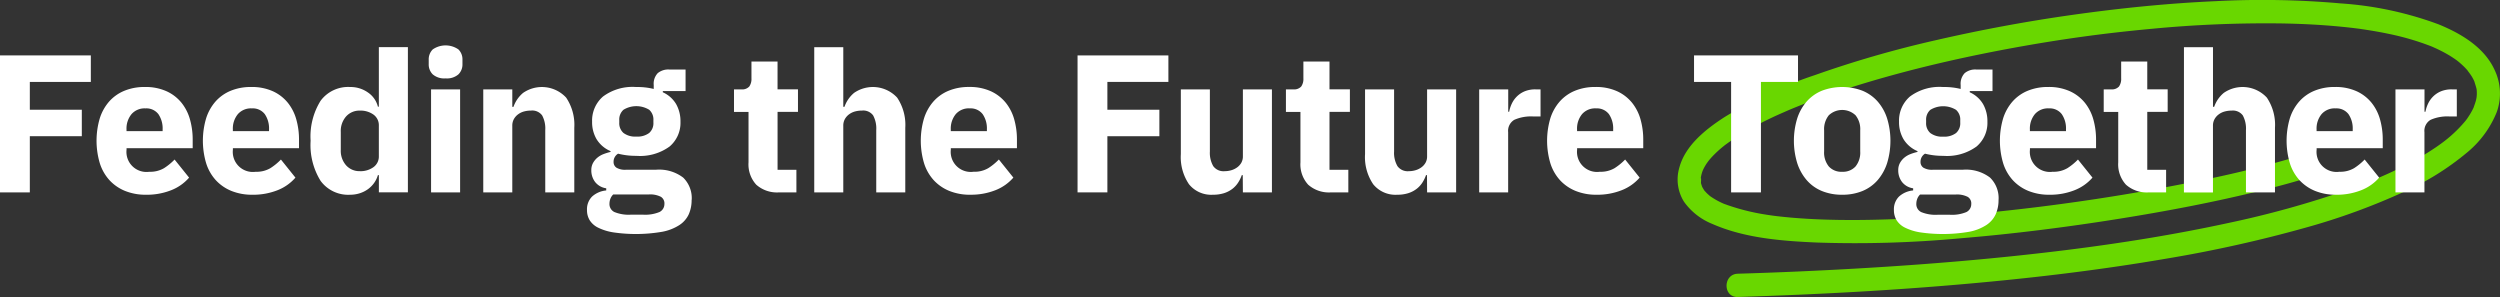
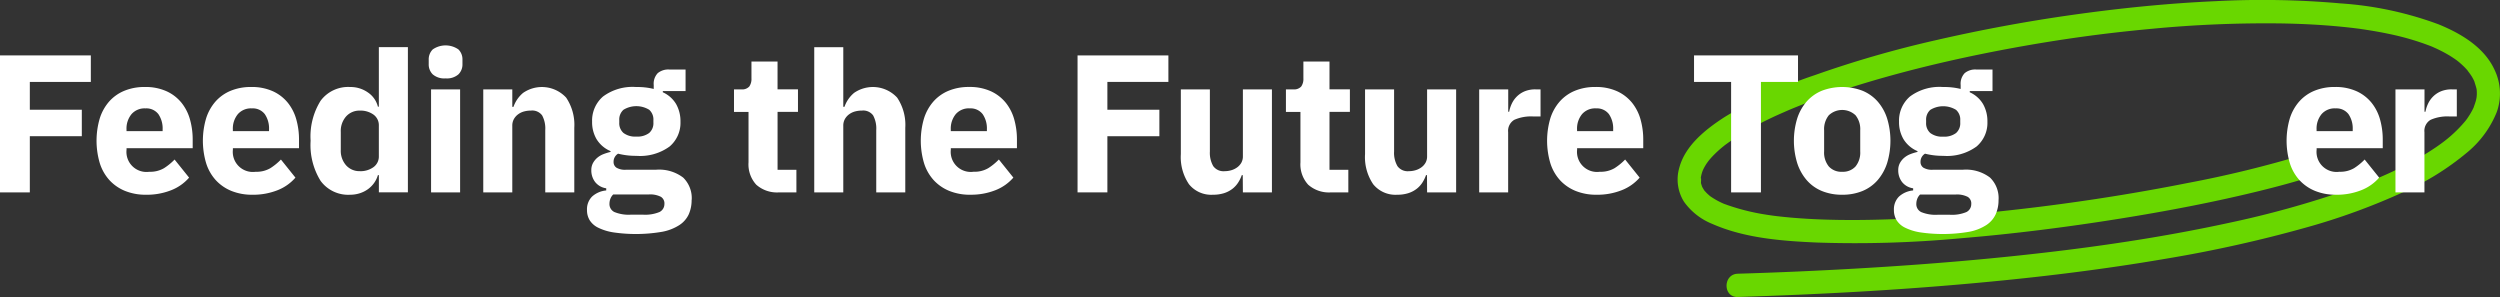
<svg xmlns="http://www.w3.org/2000/svg" width="260.524" height="30.949" viewBox="0 0 260.524 30.949">
  <rect x="0" y="0" width="260.524" height="30.949" fill="#333333" stroke="none" />
  <defs>
    <clipPath id="clip-path">
      <rect id="Rectangle_84" data-name="Rectangle 84" width="260.524" height="30.949" fill="none" />
    </clipPath>
  </defs>
  <g id="NutrienAgSolutions-Tagline" transform="translate(0 0)">
    <g id="Group_23" data-name="Group 23" transform="translate(0 0)" clip-path="url(#clip-path)">
      <path id="Path_65" data-name="Path 65" d="M352.613,17.77a7.917,7.917,0,0,0,3.456-.936,1.222,1.222,0,0,0,.435-1.657,1.237,1.237,0,0,0-1.657-.435q-.271.145-.554.266l.29-.122a6.661,6.661,0,0,1-1.678.454l.322-.043q-.305.039-.613.05a1.268,1.268,0,0,0-.856.355,1.211,1.211,0,0,0,.856,2.068" transform="translate(-169.337 -7.029)" fill="#69d700" />
      <path id="Path_66" data-name="Path 66" d="M402.87,16.059a116.169,116.169,0,0,1-12.282,3.01c-5.091,1.011-10.362,1.85-15.354,2.471-5.239.652-10.505,1.136-15.782,1.317-2.335.08-4.674.1-7.009.014-1.053-.038-2.105-.1-3.155-.191q-.732-.064-1.462-.149l-.329-.04c-.121-.016-.342-.047-.094-.012-.24-.034-.48-.068-.72-.106a22.543,22.543,0,0,1-4.475-1.153c-.044-.017.25.115.02.007-.077-.035-.154-.069-.231-.105-.138-.065-.275-.134-.41-.206a8.17,8.17,0,0,1-.727-.447c-.318-.216.116.12-.091-.068-.1-.091-.2-.176-.3-.271-.08-.08-.151-.167-.23-.248-.153-.158.016-.019.056.08a1.5,1.5,0,0,0-.12-.17c-.056-.09-.109-.181-.162-.273a1.366,1.366,0,0,0-.069-.141c-.07-.094.1.309.037.084-.029-.108-.071-.211-.1-.32-.012-.05-.018-.1-.033-.153-.069-.238,0,.232.011.1a4.43,4.43,0,0,0,.006-.708c.038.314-.043.238-.006.074.013-.059.023-.118.036-.177.028-.121.061-.242.1-.361.029-.09.073-.178.1-.269.035-.128-.157.311-.039.1.027-.05.049-.1.074-.154a5.382,5.382,0,0,1,.338-.576c.061-.091.131-.176.19-.268.08-.125-.214.256-.041.054.043-.05.083-.1.126-.153.167-.2.344-.388.527-.571s.4-.386.615-.568c.1-.09.209-.178.316-.264.055-.044.11-.087.165-.132.2-.16-.209.152,0,0,.537-.389,1.077-.767,1.642-1.114a36,36,0,0,1,4.119-2.142q.3-.132.593-.262l.282-.122.163-.069-.044.018q.63-.262,1.265-.512,1.337-.526,2.7-1c1.969-.688,3.962-1.3,5.97-1.868C363.479,6.8,367.976,5.8,372.5,4.972c4.868-.886,9.285-1.5,14.177-1.955a124.827,124.827,0,0,1,13.7-.575c2.049.036,4.1.136,6.137.334q.713.069,1.423.155l.325.04c.112.014.344.046.092.011q.34.047.679.1c.864.129,1.725.281,2.58.463A27.39,27.39,0,0,1,416,4.84c.078.031.385.166.031.01l.219.1q.229.1.456.21.435.209.856.447c.265.15.525.31.778.481.113.077.224.158.335.237.078.056.29.246-.017-.016.057.049.119.093.176.142.209.179.414.36.607.556.087.089.171.179.253.272.1.109.324.486.108.117.127.218.3.413.423.633.058.1.113.2.165.308.026.052.049.106.075.158.135.263-.047-.153-.014-.038.077.281.179.548.241.835s-.009-.046-.008-.093c0,.067.016.137.02.2a4.124,4.124,0,0,1,.01.416c0,.141-.026.282-.031.423s.076-.4.009-.093c-.017.077-.028.154-.046.231-.067.3-.185.576-.276.867.023-.074.136-.292.011-.036-.037.076-.072.151-.11.226-.079.155-.165.306-.255.455s-.2.31-.3.46c-.051.073-.106.142-.157.216-.137.2.163-.2.07-.09-.034.04-.065.083-.1.124a13.864,13.864,0,0,1-1.89,1.87c-.1.08-.2.158-.3.238-.189.153.119-.089.061-.047l-.167.127q-.326.246-.661.477-.727.5-1.488.954a37.123,37.123,0,0,1-3.623,1.88c-.352.16-.706.315-1.061.468l-.146.062.105-.045-.261.108q-.3.125-.608.247-1.208.483-2.437.916a101.638,101.638,0,0,1-12.258,3.39c-5.532,1.2-11.156,2.1-16.746,2.8-7.236.905-14.509,1.51-21.789,1.931q-6.276.363-12.561.55c-1.555.048-1.562,2.471,0,2.423,8.319-.257,16.635-.7,24.924-1.465,6.58-.6,13.149-1.4,19.662-2.517a137.2,137.2,0,0,0,14.577-3.238A68.408,68.408,0,0,0,413.2,19.955a28.1,28.1,0,0,0,6.457-4.027,10.559,10.559,0,0,0,3.129-4.233,5.71,5.71,0,0,0-.206-4.381c-1.084-2.4-3.535-3.832-5.871-4.785a36.251,36.251,0,0,0-10.2-2.176A92.632,92.632,0,0,0,393.45.124c-4.936.221-9.857.721-14.749,1.408q-7.25,1.019-14.4,2.665A112.206,112.206,0,0,0,351.7,7.838a45.6,45.6,0,0,0-9.381,4.364c-1.937,1.253-4.088,2.934-4.713,5.275a4.372,4.372,0,0,0,.483,3.537,6.661,6.661,0,0,0,2.95,2.318c3.383,1.491,7.268,1.784,10.917,1.943a118.749,118.749,0,0,0,14.933-.44c5.545-.46,11.073-1.159,16.568-2.039,4.9-.784,9.778-1.709,14.595-2.892,1.836-.451,3.664-.94,5.468-1.509.829-.261.169-.792-.106-1.406-.217-.483.12-1.138-.538-.931" transform="translate(-162.606 0)" fill="#69d700" />
      <path id="Path_67" data-name="Path 67" d="M0,25.42V11.148H9.466v2.76H3.108v2.9H8.526v2.76H3.108V25.42Z" transform="translate(0 -5.372)" fill="#fff" />
      <path id="Path_68" data-name="Path 68" d="M24.568,28.727a5.665,5.665,0,0,1-2.187-.4A4.516,4.516,0,0,1,20.754,27.2a4.734,4.734,0,0,1-1-1.768,8.229,8.229,0,0,1-.01-4.632,4.893,4.893,0,0,1,.971-1.768A4.3,4.3,0,0,1,22.3,17.9a5.456,5.456,0,0,1,2.147-.4,5.292,5.292,0,0,1,2.28.45,4.3,4.3,0,0,1,1.554,1.206,4.862,4.862,0,0,1,.879,1.748,7.71,7.71,0,0,1,.276,2.076v.9H22.543v.162a2.089,2.089,0,0,0,2.372,2.292,2.828,2.828,0,0,0,1.534-.375,6.038,6.038,0,0,0,1.1-.9l1.513,1.886a4.773,4.773,0,0,1-1.87,1.312,6.9,6.9,0,0,1-2.628.471m-.061-9a1.806,1.806,0,0,0-1.441.6,2.371,2.371,0,0,0-.522,1.605V22.1h3.763v-.184a2.629,2.629,0,0,0-.44-1.585,1.571,1.571,0,0,0-1.36-.6" transform="translate(-9.356 -8.434)" fill="#fff" />
      <path id="Path_69" data-name="Path 69" d="M45.958,28.727a5.665,5.665,0,0,1-2.187-.4A4.516,4.516,0,0,1,42.144,27.2a4.734,4.734,0,0,1-1-1.768,8.229,8.229,0,0,1-.01-4.632,4.893,4.893,0,0,1,.971-1.768A4.3,4.3,0,0,1,43.688,17.9a5.456,5.456,0,0,1,2.147-.4,5.292,5.292,0,0,1,2.28.45,4.3,4.3,0,0,1,1.554,1.206,4.862,4.862,0,0,1,.879,1.748,7.71,7.71,0,0,1,.276,2.076v.9H43.933v.162a2.089,2.089,0,0,0,2.372,2.292,2.828,2.828,0,0,0,1.534-.375,6.038,6.038,0,0,0,1.1-.9l1.513,1.886a4.773,4.773,0,0,1-1.87,1.312,6.9,6.9,0,0,1-2.628.471m-.061-9a1.806,1.806,0,0,0-1.441.6,2.371,2.371,0,0,0-.522,1.605V22.1H47.7v-.184a2.629,2.629,0,0,0-.44-1.585,1.571,1.571,0,0,0-1.36-.6" transform="translate(-19.664 -8.434)" fill="#fff" />
      <path id="Path_70" data-name="Path 70" d="M69.586,22.822h-.1a2.69,2.69,0,0,1-.389.808,2.8,2.8,0,0,1-.644.654,3.007,3.007,0,0,1-.859.43,3.248,3.248,0,0,1-.992.153,3.566,3.566,0,0,1-3.087-1.442,7.078,7.078,0,0,1-1.042-4.181,7.03,7.03,0,0,1,1.042-4.171A3.575,3.575,0,0,1,66.6,13.642a3.127,3.127,0,0,1,1.851.572,2.519,2.519,0,0,1,1.033,1.473h.1v-6.2h3.026v15.13H69.586ZM67.6,22.413a2.315,2.315,0,0,0,1.421-.419,1.362,1.362,0,0,0,.562-1.155v-3.17a1.363,1.363,0,0,0-.562-1.155A2.318,2.318,0,0,0,67.6,16.1a1.86,1.86,0,0,0-1.421.6,2.287,2.287,0,0,0-.562,1.625v1.861a2.287,2.287,0,0,0,.562,1.625,1.86,1.86,0,0,0,1.421.6" transform="translate(-30.104 -4.574)" fill="#fff" />
      <path id="Path_71" data-name="Path 71" d="M87.986,12.57a1.832,1.832,0,0,1-1.339-.419,1.451,1.451,0,0,1-.419-1.074v-.45a1.453,1.453,0,0,1,.419-1.074,2.348,2.348,0,0,1,2.678,0,1.453,1.453,0,0,1,.42,1.074v.45a1.451,1.451,0,0,1-.42,1.074,1.831,1.831,0,0,1-1.339.419m-1.513,1.145H89.5V24.449H86.474Z" transform="translate(-41.552 -4.402)" fill="#fff" />
      <path id="Path_72" data-name="Path 72" d="M97.2,28.482V17.748h3.026v1.82h.123a3.293,3.293,0,0,1,1-1.452,3.442,3.442,0,0,1,4.488.491,5.078,5.078,0,0,1,.849,3.149v6.727H103.66V22a2.872,2.872,0,0,0-.327-1.543,1.285,1.285,0,0,0-1.165-.5,2.775,2.775,0,0,0-.716.092,1.825,1.825,0,0,0-.623.3,1.544,1.544,0,0,0-.44.5,1.4,1.4,0,0,0-.164.684v6.952Z" transform="translate(-46.839 -8.434)" fill="#fff" />
      <path id="Path_73" data-name="Path 73" d="M128.972,27.566a3.637,3.637,0,0,1-.3,1.513,2.7,2.7,0,0,1-.971,1.114,5.01,5.01,0,0,1-1.789.7,16.194,16.194,0,0,1-5.112.061,5.525,5.525,0,0,1-1.575-.491,2.158,2.158,0,0,1-.879-.777,2.008,2.008,0,0,1-.276-1.053,1.866,1.866,0,0,1,.532-1.411,2.535,2.535,0,0,1,1.472-.634v-.225a1.786,1.786,0,0,1-1.166-.666,1.982,1.982,0,0,1-.388-1.218,1.531,1.531,0,0,1,.174-.747,1.961,1.961,0,0,1,.45-.553,2.237,2.237,0,0,1,.644-.378,5.143,5.143,0,0,1,.736-.226V22.49a3.158,3.158,0,0,1-1.452-1.236,3.49,3.49,0,0,1-.47-1.828,3.313,3.313,0,0,1,1.135-2.625,5.156,5.156,0,0,1,3.466-.991,7.076,7.076,0,0,1,1.82.2V15.6a1.6,1.6,0,0,1,.419-1.237,1.727,1.727,0,0,1,1.2-.378h1.7v2.249h-2.371v.123a3.067,3.067,0,0,1,1.39,1.237,3.628,3.628,0,0,1,.45,1.83,3.234,3.234,0,0,1-1.135,2.586,5.231,5.231,0,0,1-3.466.971,7.486,7.486,0,0,1-1.9-.225.97.97,0,0,0-.47.859.7.7,0,0,0,.3.6,1.735,1.735,0,0,0,.992.215h3.108a4.133,4.133,0,0,1,2.852.818,2.981,2.981,0,0,1,.89,2.31m-2.842.409a.807.807,0,0,0-.368-.716,2.458,2.458,0,0,0-1.288-.245h-3.681a1.233,1.233,0,0,0-.3.46,1.466,1.466,0,0,0-.092.5.921.921,0,0,0,.511.869,3.925,3.925,0,0,0,1.738.276h1.227a3.929,3.929,0,0,0,1.738-.276.921.921,0,0,0,.511-.869m-2.924-6.993a2.026,2.026,0,0,0,1.339-.376,1.352,1.352,0,0,0,.439-1.087v-.244a1.351,1.351,0,0,0-.439-1.086,2.572,2.572,0,0,0-2.679,0,1.349,1.349,0,0,0-.439,1.086v.244a1.351,1.351,0,0,0,.439,1.087,2.023,2.023,0,0,0,1.339.376" transform="translate(-56.899 -6.741)" fill="#fff" />
      <path id="Path_74" data-name="Path 74" d="M152.335,26.01a3.257,3.257,0,0,1-2.382-.8,3.135,3.135,0,0,1-.807-2.331V17.627h-1.513V15.275h.756a1,1,0,0,0,.838-.3,1.38,1.38,0,0,0,.225-.849V12.372h2.719v2.9H154.3v2.351h-2.127v6.032h1.963V26.01Z" transform="translate(-71.143 -5.962)" fill="#fff" />
      <path id="Path_75" data-name="Path 75" d="M163.773,9.491H166.8v6.216h.123a3.293,3.293,0,0,1,1-1.452,3.442,3.442,0,0,1,4.488.491,5.078,5.078,0,0,1,.849,3.149v6.727h-3.026V18.14a2.872,2.872,0,0,0-.327-1.543,1.285,1.285,0,0,0-1.165-.5,2.775,2.775,0,0,0-.716.092,1.825,1.825,0,0,0-.623.3,1.544,1.544,0,0,0-.44.5,1.4,1.4,0,0,0-.164.684v6.952h-3.026Z" transform="translate(-78.921 -4.574)" fill="#fff" />
      <path id="Path_76" data-name="Path 76" d="M190.354,28.727a5.665,5.665,0,0,1-2.187-.4A4.516,4.516,0,0,1,186.54,27.2a4.734,4.734,0,0,1-1-1.768,8.229,8.229,0,0,1-.01-4.632,4.893,4.893,0,0,1,.971-1.768,4.3,4.3,0,0,1,1.585-1.135,5.456,5.456,0,0,1,2.147-.4,5.292,5.292,0,0,1,2.28.45,4.3,4.3,0,0,1,1.554,1.206,4.861,4.861,0,0,1,.879,1.748,7.71,7.71,0,0,1,.276,2.076v.9h-6.891v.162a2.089,2.089,0,0,0,2.372,2.292,2.828,2.828,0,0,0,1.534-.375,6.038,6.038,0,0,0,1.1-.9l1.513,1.886a4.773,4.773,0,0,1-1.87,1.312,6.9,6.9,0,0,1-2.628.471m-.061-9a1.806,1.806,0,0,0-1.441.6,2.371,2.371,0,0,0-.522,1.605V22.1h3.763v-.184a2.629,2.629,0,0,0-.44-1.585,1.571,1.571,0,0,0-1.36-.6" transform="translate(-89.247 -8.434)" fill="#fff" />
      <path id="Path_77" data-name="Path 77" d="M216.733,25.42V11.148H226.2v2.76h-6.358v2.9h5.418v2.76h-5.418V25.42Z" transform="translate(-104.442 -5.372)" fill="#fff" />
      <path id="Path_78" data-name="Path 78" d="M243.952,26.911h-.1a3.681,3.681,0,0,1-.379.777,2.613,2.613,0,0,1-.6.654,2.845,2.845,0,0,1-.869.45,3.728,3.728,0,0,1-1.155.164,2.974,2.974,0,0,1-2.5-1.094,5.027,5.027,0,0,1-.849-3.139V17.976h3.026v6.481a2.756,2.756,0,0,0,.348,1.513,1.308,1.308,0,0,0,1.186.532,2.464,2.464,0,0,0,.7-.1,1.971,1.971,0,0,0,.613-.3,1.528,1.528,0,0,0,.43-.48,1.339,1.339,0,0,0,.163-.675V17.976h3.026V28.71h-3.026Z" transform="translate(-114.445 -8.663)" fill="#fff" />
      <path id="Path_79" data-name="Path 79" d="M263.346,26.01a3.257,3.257,0,0,1-2.382-.8,3.135,3.135,0,0,1-.807-2.331V17.627h-1.513V15.275h.756a1,1,0,0,0,.839-.3,1.384,1.384,0,0,0,.225-.849V12.372h2.72v2.9h2.126v2.351h-2.126v6.032h1.963V26.01Z" transform="translate(-124.638 -5.962)" fill="#fff" />
      <path id="Path_80" data-name="Path 80" d="M281.008,26.911h-.1a3.756,3.756,0,0,1-.378.777,2.608,2.608,0,0,1-.6.654,2.84,2.84,0,0,1-.868.45,3.736,3.736,0,0,1-1.155.164,2.975,2.975,0,0,1-2.505-1.094,5.033,5.033,0,0,1-.849-3.139V17.976h3.026v6.481a2.761,2.761,0,0,0,.348,1.513,1.308,1.308,0,0,0,1.186.532,2.466,2.466,0,0,0,.7-.1,1.98,1.98,0,0,0,.613-.3,1.527,1.527,0,0,0,.43-.48,1.34,1.34,0,0,0,.163-.675V17.976h3.026V28.71h-3.026Z" transform="translate(-132.302 -8.663)" fill="#fff" />
      <path id="Path_81" data-name="Path 81" d="M297.515,28.71V17.976h3.026v2.33h.1a3.339,3.339,0,0,1,.286-.869,2.647,2.647,0,0,1,.542-.746,2.528,2.528,0,0,1,.808-.521,2.878,2.878,0,0,1,1.1-.194h.532V20.8h-.757a4.314,4.314,0,0,0-1.974.348,1.332,1.332,0,0,0-.644,1.289V28.71Z" transform="translate(-143.37 -8.663)" fill="#fff" />
      <path id="Path_82" data-name="Path 82" d="M316.322,28.727a5.66,5.66,0,0,1-2.187-.4,4.516,4.516,0,0,1-1.626-1.125,4.735,4.735,0,0,1-1-1.768,8.236,8.236,0,0,1-.01-4.632,4.893,4.893,0,0,1,.971-1.768,4.3,4.3,0,0,1,1.585-1.135,5.454,5.454,0,0,1,2.147-.4,5.288,5.288,0,0,1,2.28.45,4.3,4.3,0,0,1,1.554,1.206,4.872,4.872,0,0,1,.88,1.748,7.71,7.71,0,0,1,.276,2.076v.9H314.3v.162a2.089,2.089,0,0,0,2.371,2.292,2.828,2.828,0,0,0,1.534-.375,6.056,6.056,0,0,0,1.1-.9l1.513,1.886a4.775,4.775,0,0,1-1.871,1.312,6.9,6.9,0,0,1-2.628.471m-.061-9a1.807,1.807,0,0,0-1.442.6,2.37,2.37,0,0,0-.521,1.605V22.1h3.762v-.184a2.629,2.629,0,0,0-.439-1.585,1.572,1.572,0,0,0-1.359-.6" transform="translate(-149.95 -8.434)" fill="#fff" />
      <path id="Path_83" data-name="Path 83" d="M347.7,13.908V25.42h-3.108V13.908h-3.864v-2.76h10.836v2.76Z" transform="translate(-164.194 -5.372)" fill="#fff" />
      <path id="Path_84" data-name="Path 84" d="M365.845,28.727a5.456,5.456,0,0,1-2.116-.389,4.222,4.222,0,0,1-1.575-1.125,5.127,5.127,0,0,1-.992-1.779,7.988,7.988,0,0,1,0-4.662,5.014,5.014,0,0,1,.992-1.768,4.281,4.281,0,0,1,1.575-1.115,5.964,5.964,0,0,1,4.232,0,4.29,4.29,0,0,1,1.575,1.115,5.013,5.013,0,0,1,.991,1.768,7.989,7.989,0,0,1,0,4.662,5.127,5.127,0,0,1-.991,1.779,4.231,4.231,0,0,1-1.575,1.125,5.461,5.461,0,0,1-2.116.389m0-2.393a1.764,1.764,0,0,0,1.391-.552,2.294,2.294,0,0,0,.491-1.575V22.02a2.3,2.3,0,0,0-.491-1.575,2.028,2.028,0,0,0-2.781,0,2.3,2.3,0,0,0-.491,1.575v2.188a2.3,2.3,0,0,0,.491,1.575,1.765,1.765,0,0,0,1.391.552" transform="translate(-173.873 -8.434)" fill="#fff" />
      <path id="Path_85" data-name="Path 85" d="M391.839,27.566a3.629,3.629,0,0,1-.3,1.513,2.7,2.7,0,0,1-.971,1.114,5.01,5.01,0,0,1-1.789.7,16.194,16.194,0,0,1-5.112.061,5.52,5.52,0,0,1-1.575-.491,2.158,2.158,0,0,1-.879-.777,2.008,2.008,0,0,1-.276-1.053,1.864,1.864,0,0,1,.532-1.411,2.533,2.533,0,0,1,1.472-.634v-.225a1.785,1.785,0,0,1-1.166-.666,1.982,1.982,0,0,1-.388-1.218,1.536,1.536,0,0,1,.174-.747,1.952,1.952,0,0,1,.45-.553,2.239,2.239,0,0,1,.645-.378,5.1,5.1,0,0,1,.736-.226V22.49a3.156,3.156,0,0,1-1.452-1.236,3.49,3.49,0,0,1-.47-1.828,3.314,3.314,0,0,1,1.135-2.625,5.156,5.156,0,0,1,3.466-.991,7.077,7.077,0,0,1,1.82.2V15.6a1.6,1.6,0,0,1,.42-1.237,1.724,1.724,0,0,1,1.2-.378h1.7v2.249h-2.372v.123a3.063,3.063,0,0,1,1.391,1.237,3.628,3.628,0,0,1,.45,1.83,3.234,3.234,0,0,1-1.135,2.586,5.231,5.231,0,0,1-3.466.971,7.486,7.486,0,0,1-1.9-.225.97.97,0,0,0-.47.859.7.7,0,0,0,.3.6,1.735,1.735,0,0,0,.992.215H388.1a4.134,4.134,0,0,1,2.853.818,2.983,2.983,0,0,1,.89,2.31M389,27.975a.807.807,0,0,0-.368-.716,2.458,2.458,0,0,0-1.288-.245h-3.681a1.227,1.227,0,0,0-.3.46,1.466,1.466,0,0,0-.092.5.921.921,0,0,0,.511.869,3.926,3.926,0,0,0,1.738.276h1.226a3.925,3.925,0,0,0,1.738-.276.921.921,0,0,0,.511-.869m-2.924-6.993a2.026,2.026,0,0,0,1.339-.376,1.352,1.352,0,0,0,.439-1.087v-.244a1.351,1.351,0,0,0-.439-1.086,2.573,2.573,0,0,0-2.679,0,1.35,1.35,0,0,0-.439,1.086v.244a1.352,1.352,0,0,0,.439,1.087,2.026,2.026,0,0,0,1.34.376" transform="translate(-183.572 -6.741)" fill="#fff" />
-       <path id="Path_86" data-name="Path 86" d="M407.4,28.727a5.66,5.66,0,0,1-2.187-.4,4.516,4.516,0,0,1-1.626-1.125,4.736,4.736,0,0,1-1-1.768,8.235,8.235,0,0,1-.01-4.632,4.893,4.893,0,0,1,.971-1.768,4.3,4.3,0,0,1,1.585-1.135,5.454,5.454,0,0,1,2.147-.4,5.288,5.288,0,0,1,2.28.45,4.3,4.3,0,0,1,1.554,1.206,4.871,4.871,0,0,1,.88,1.748,7.71,7.71,0,0,1,.276,2.076v.9h-6.89v.162a2.089,2.089,0,0,0,2.371,2.292,2.828,2.828,0,0,0,1.534-.375,6.055,6.055,0,0,0,1.1-.9l1.513,1.886a4.775,4.775,0,0,1-1.871,1.312,6.9,6.9,0,0,1-2.628.471m-.061-9a1.807,1.807,0,0,0-1.442.6,2.37,2.37,0,0,0-.521,1.605V22.1h3.762v-.184a2.629,2.629,0,0,0-.439-1.585,1.572,1.572,0,0,0-1.36-.6" transform="translate(-193.841 -8.434)" fill="#fff" />
-       <path id="Path_87" data-name="Path 87" d="M427.831,26.01a3.255,3.255,0,0,1-2.382-.8,3.135,3.135,0,0,1-.808-2.331V17.627h-1.513V15.275h.756a1,1,0,0,0,.838-.3,1.38,1.38,0,0,0,.225-.849V12.372h2.72v2.9h2.126v2.351h-2.126v6.032h1.963V26.01Z" transform="translate(-203.901 -5.962)" fill="#fff" />
-       <path id="Path_88" data-name="Path 88" d="M439.269,9.491h3.026v6.216h.123a3.288,3.288,0,0,1,1-1.452,3.442,3.442,0,0,1,4.488.491,5.078,5.078,0,0,1,.849,3.149v6.727H445.73V18.14A2.872,2.872,0,0,0,445.4,16.6a1.285,1.285,0,0,0-1.165-.5,2.775,2.775,0,0,0-.716.092,1.832,1.832,0,0,0-.624.3,1.547,1.547,0,0,0-.439.5,1.391,1.391,0,0,0-.164.684v6.952h-3.026Z" transform="translate(-211.68 -4.574)" fill="#fff" />
      <path id="Path_89" data-name="Path 89" d="M465.06,28.727a5.66,5.66,0,0,1-2.187-.4,4.516,4.516,0,0,1-1.626-1.125,4.735,4.735,0,0,1-1-1.768,8.235,8.235,0,0,1-.01-4.632,4.893,4.893,0,0,1,.971-1.768,4.3,4.3,0,0,1,1.585-1.135,5.454,5.454,0,0,1,2.147-.4,5.288,5.288,0,0,1,2.28.45,4.3,4.3,0,0,1,1.554,1.206,4.871,4.871,0,0,1,.88,1.748,7.71,7.71,0,0,1,.276,2.076v.9h-6.89v.162a2.089,2.089,0,0,0,2.371,2.292,2.828,2.828,0,0,0,1.534-.375,6.055,6.055,0,0,0,1.1-.9l1.513,1.886a4.775,4.775,0,0,1-1.871,1.312,6.9,6.9,0,0,1-2.628.471m-.061-9a1.807,1.807,0,0,0-1.442.6,2.37,2.37,0,0,0-.521,1.605V22.1H466.8v-.184a2.629,2.629,0,0,0-.439-1.585,1.572,1.572,0,0,0-1.359-.6" transform="translate(-221.625 -8.434)" fill="#fff" />
      <path id="Path_90" data-name="Path 90" d="M481.81,28.71V17.976h3.026v2.33h.1a3.339,3.339,0,0,1,.286-.869,2.646,2.646,0,0,1,.542-.746,2.528,2.528,0,0,1,.808-.521,2.88,2.88,0,0,1,1.1-.194h.532V20.8h-.756a4.313,4.313,0,0,0-1.973.348,1.333,1.333,0,0,0-.645,1.289V28.71Z" transform="translate(-232.18 -8.663)" fill="#fff" />
    </g>
  </g>
</svg>